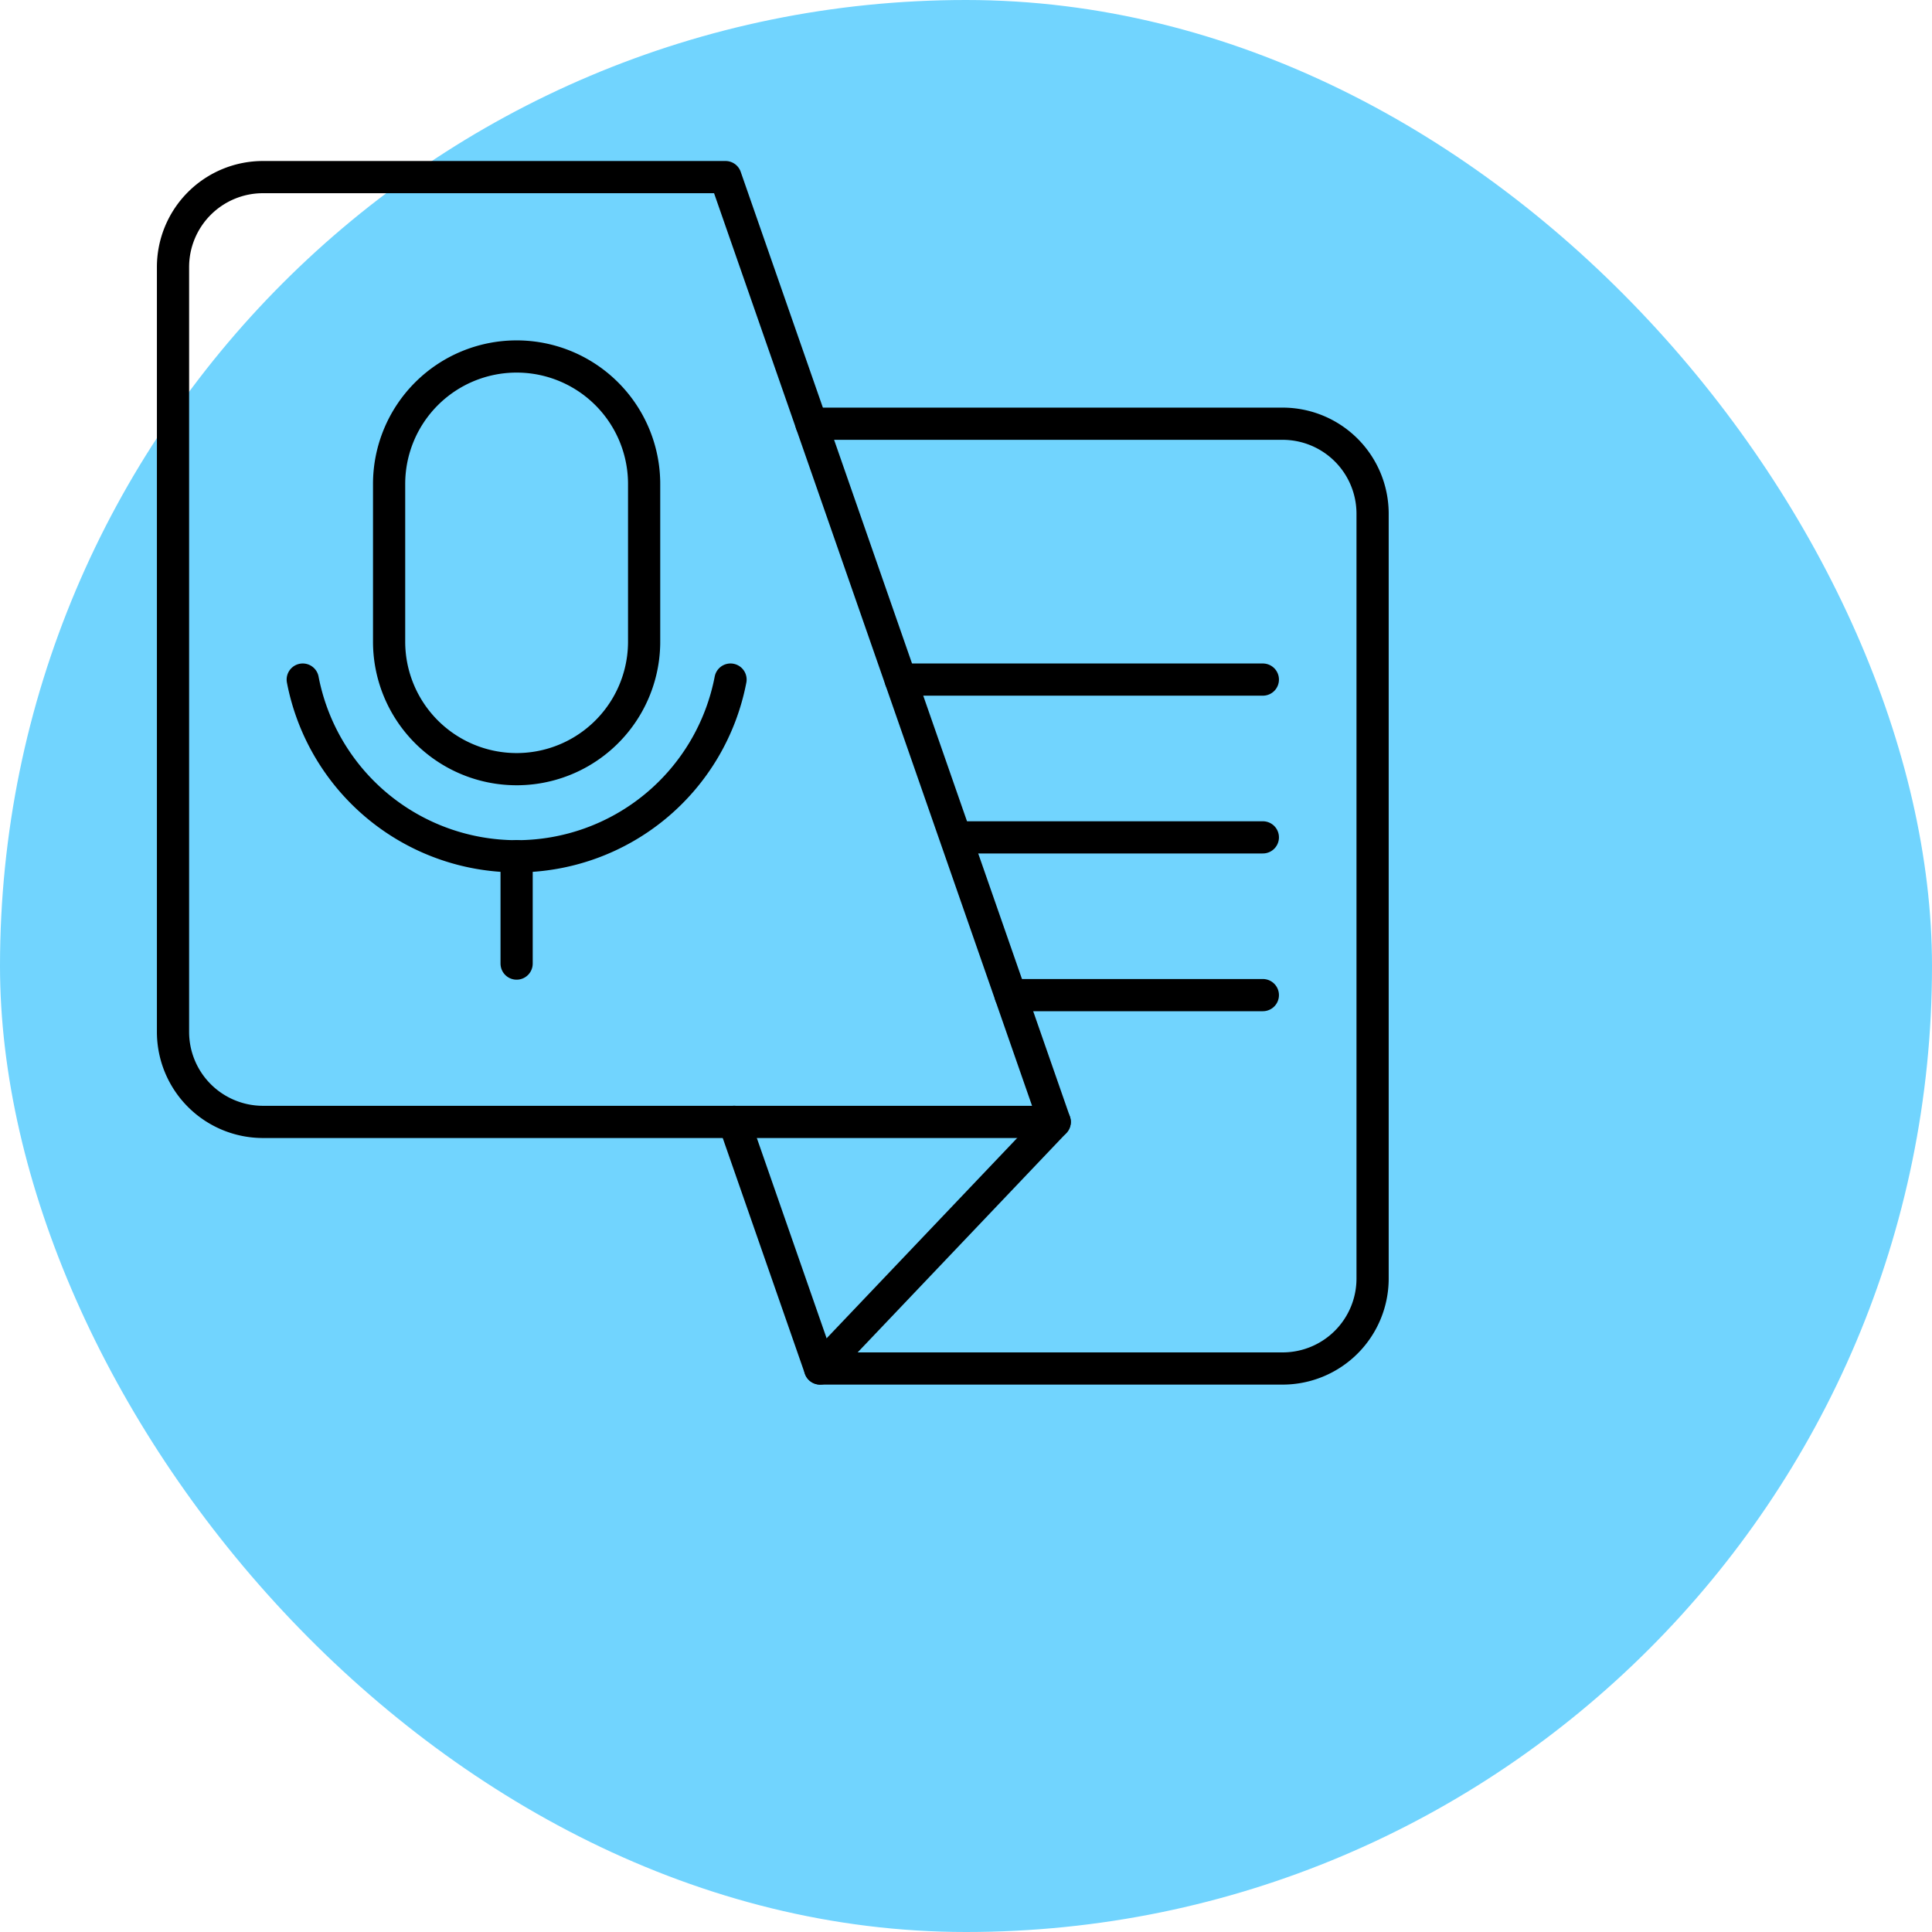
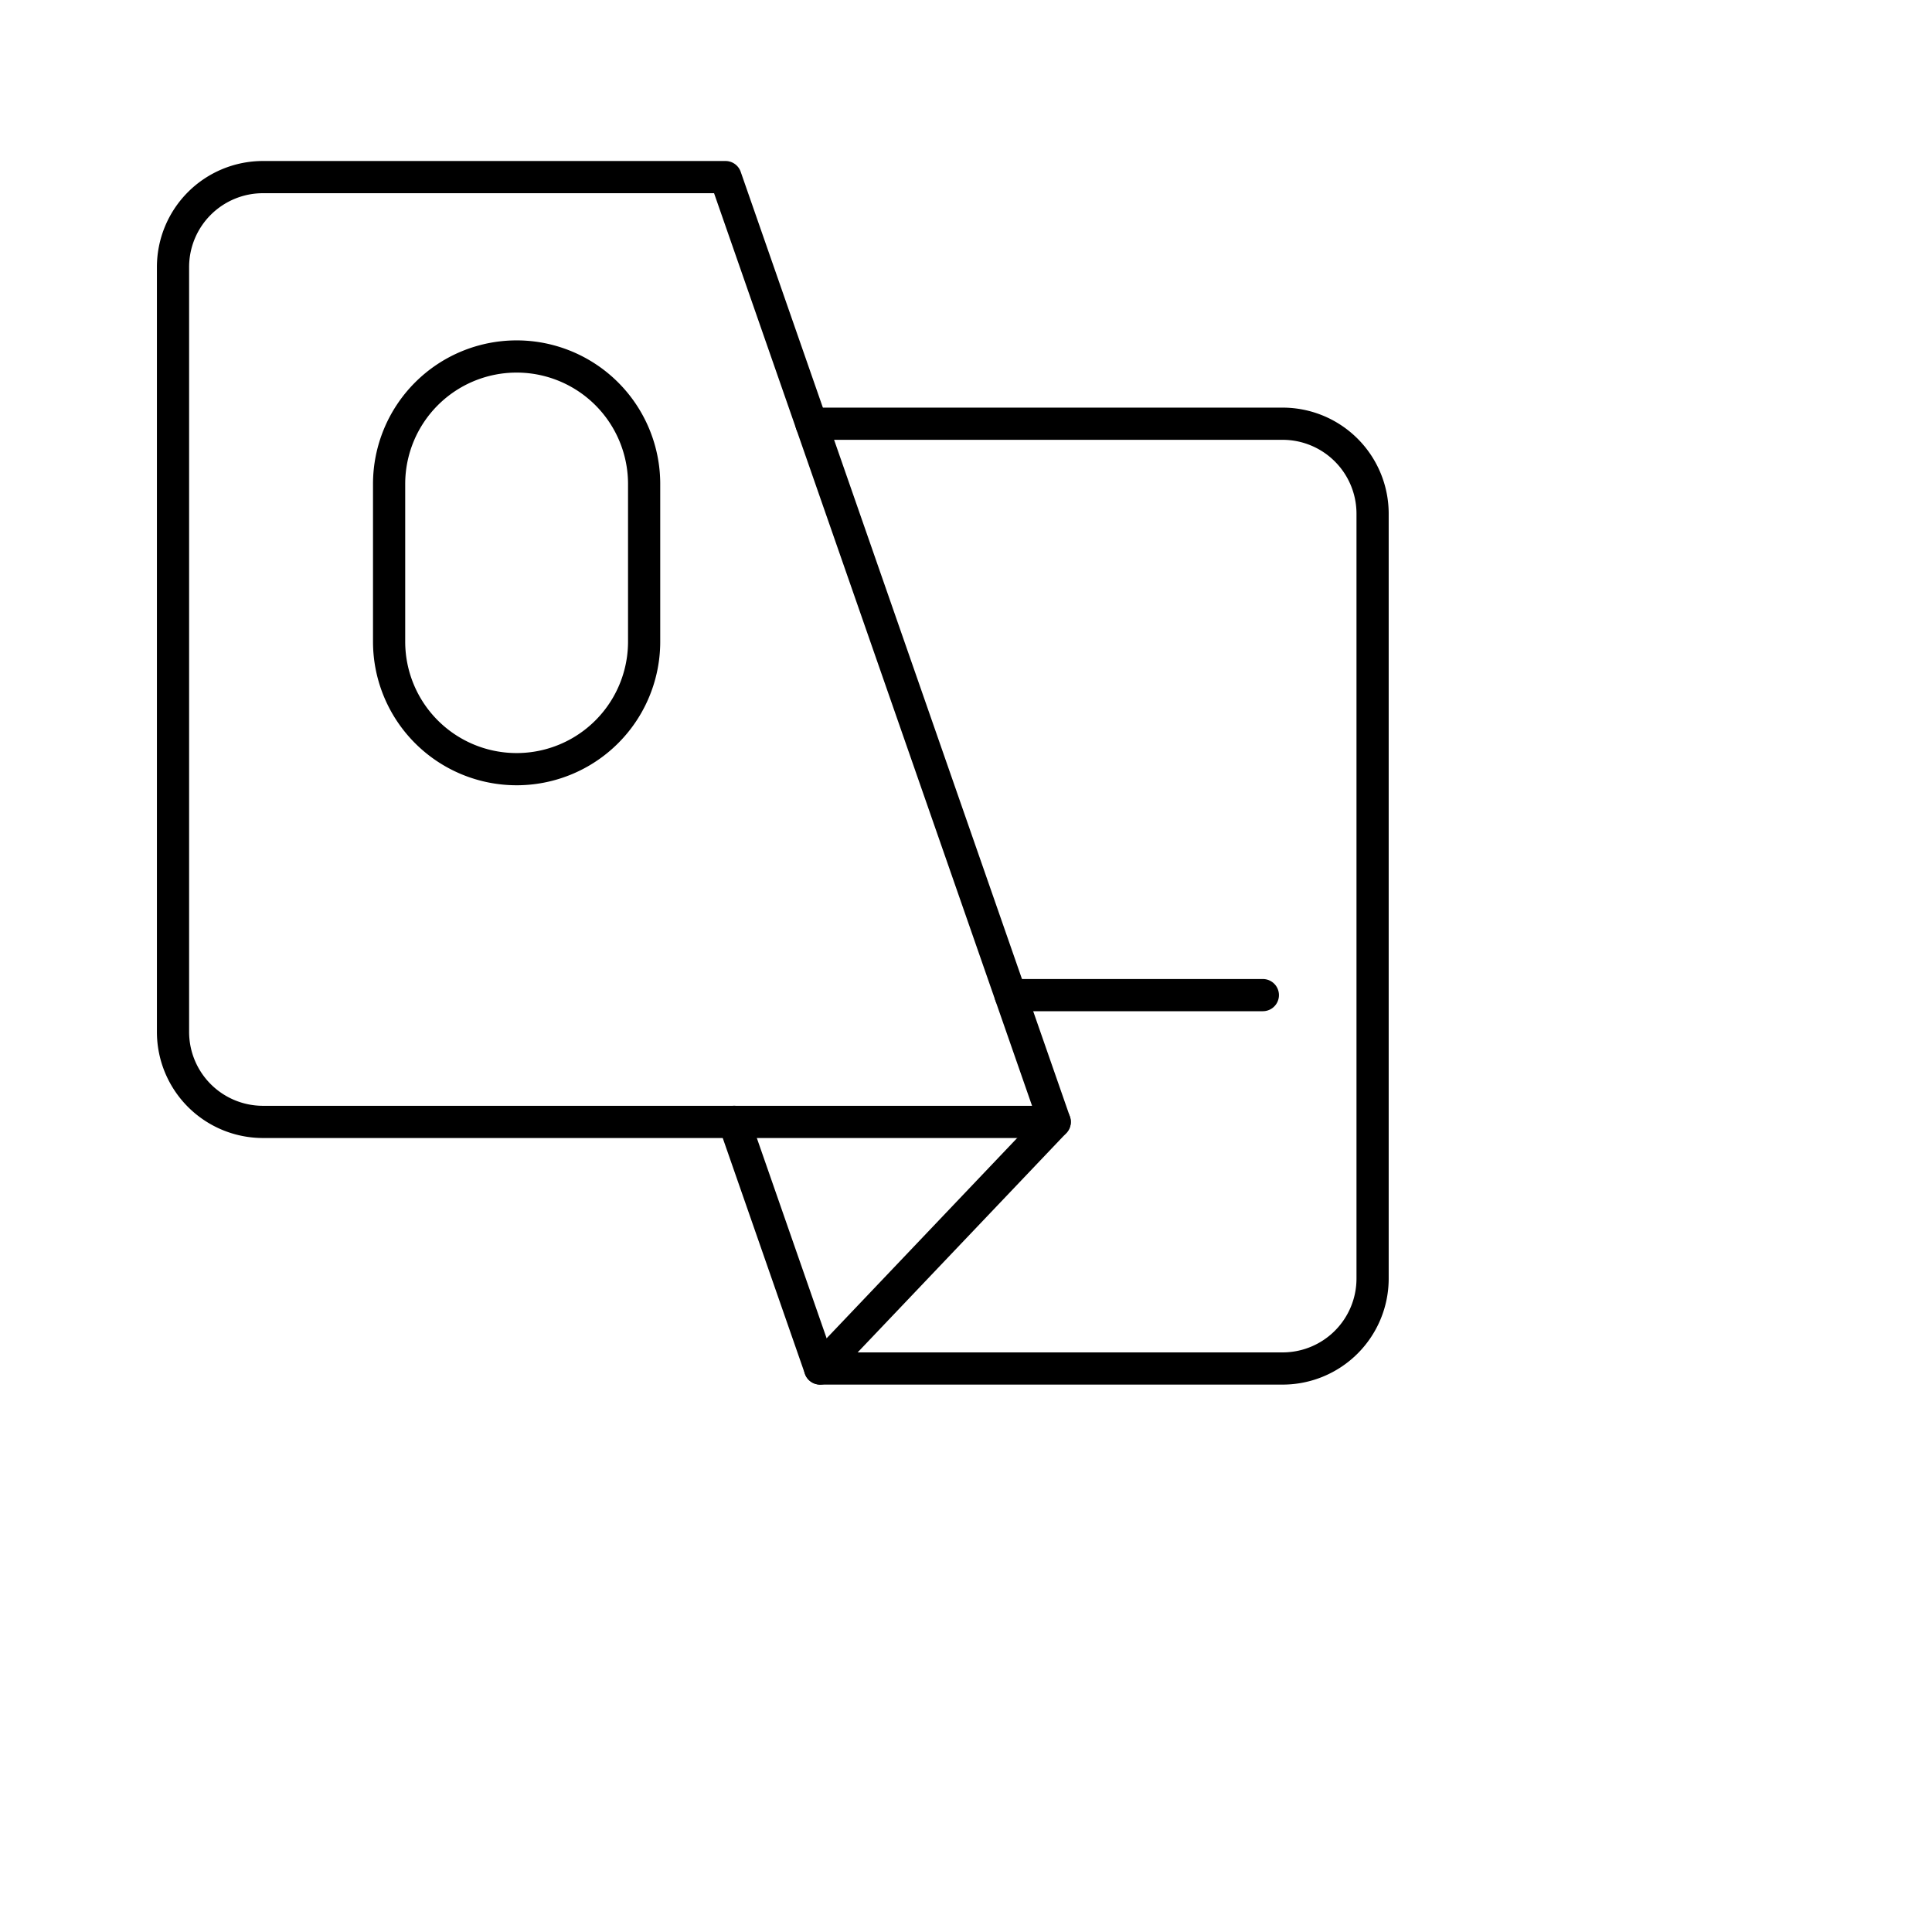
<svg xmlns="http://www.w3.org/2000/svg" version="1.1" width="1000" height="1000">
-   <rect width="1000" height="1000" rx="500" ry="500" fill="#71d4fe" />
  <g transform="matrix(1,0,0,1,0,0)">
    <svg version="1.1" width="800px" height="800px">
      <svg width="800px" height="800px" viewBox="0 0 48 48">
        <defs>
          <style>.a{fill:none;stroke:#000000;stroke-linecap:round;stroke-linejoin:round;}</style>
        </defs>
        <path class="a" d="M32.755,34.842H8.167A2.795,2.795,0,0,1,5.373,32.047V8.294A2.794,2.794,0,0,1,8.167,5.5H22.531Z" />
        <path class="a" d="M25.2,13.159H39.833a2.795,2.795,0,0,1,2.794,2.795V39.706A2.794,2.794,0,0,1,39.833,42.5H25.469L22.8,34.841" />
        <line class="a" x1="32.755" y1="34.842" x2="25.469" y2="42.5" />
        <path class="a" d="M16.044,11.071h0a3.96,3.96,0,0,1,3.96,3.96v4.896a3.96,3.96,0,0,1-3.96,3.96h0a3.96,3.96,0,0,1-3.96-3.96h0V15.031a3.96,3.96,0,0,1,3.96-3.96Z" />
-         <path class="a" d="M9.402,21.105a6.764,6.764,0,0,0,13.285,0" />
-         <line class="a" x1="16.044" y1="26.589" x2="16.044" y2="29.925" />
-         <line class="a" x1="27.969" y1="21.105" x2="39.219" y2="21.105" />
        <line class="a" x1="31.384" y1="30.904" x2="39.219" y2="30.904" />
-         <line class="a" x1="29.731" y1="26.005" x2="39.219" y2="26.005" />
      </svg>
    </svg>
  </g>
</svg>